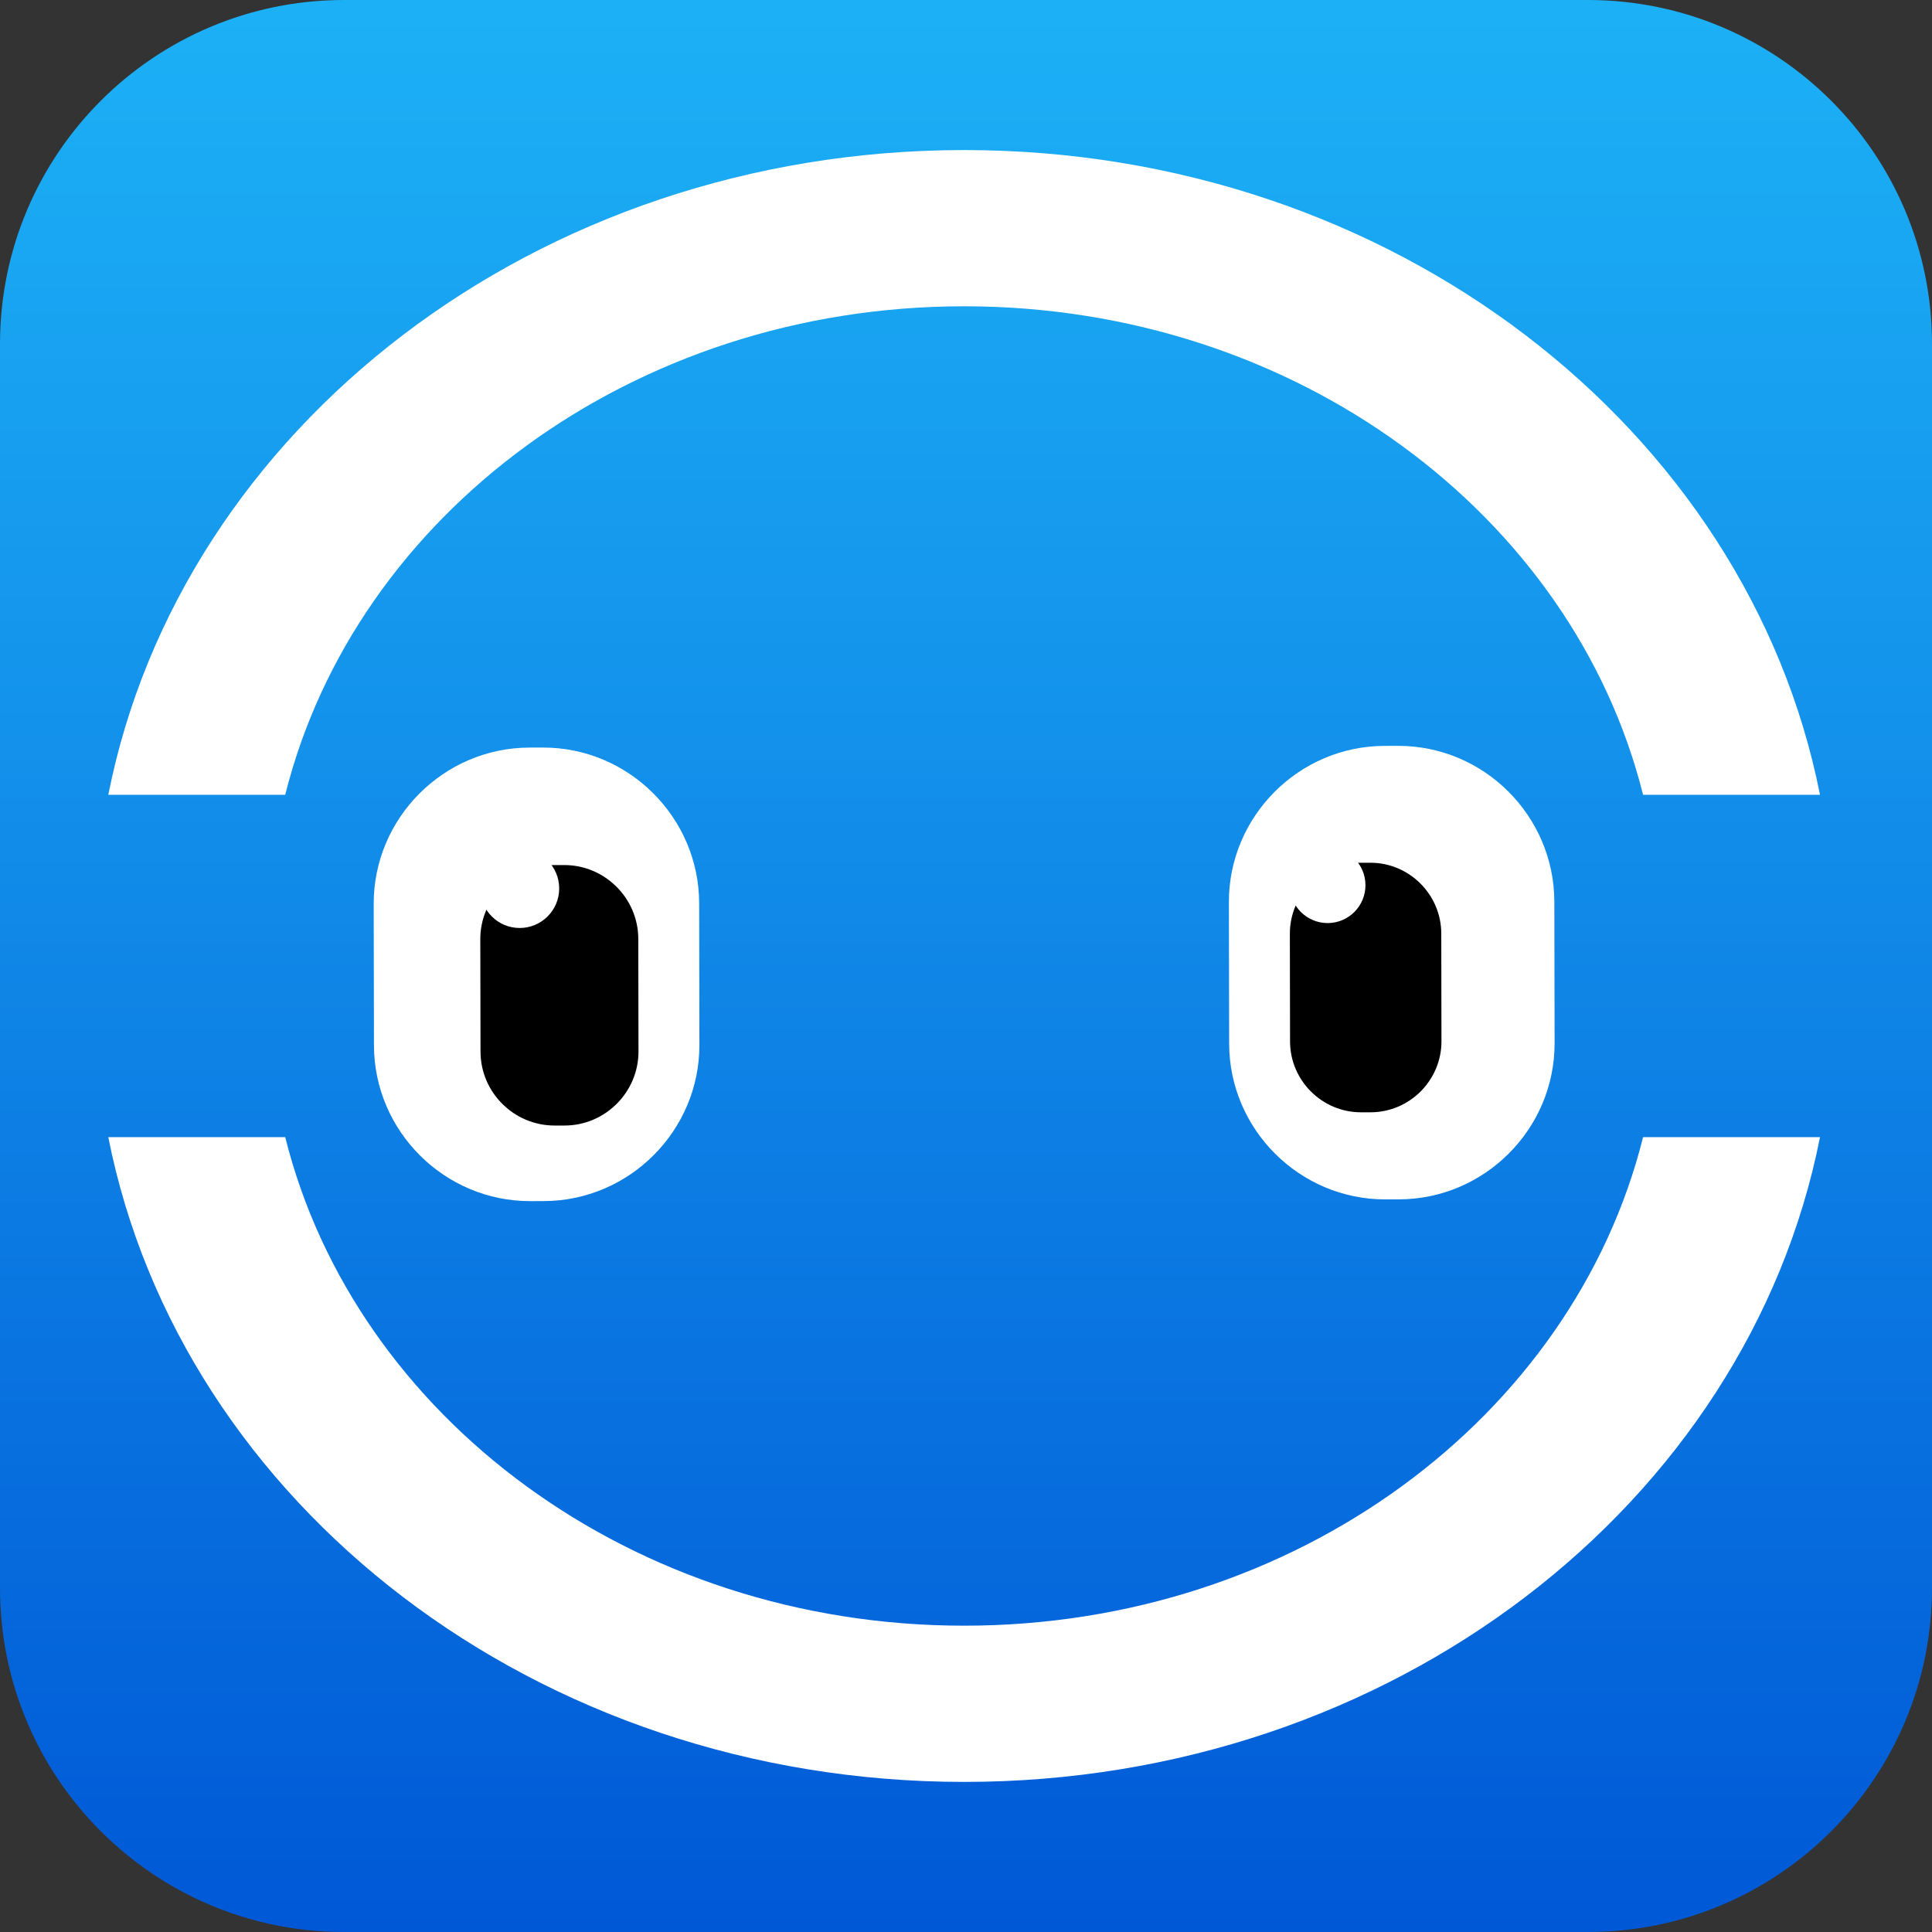
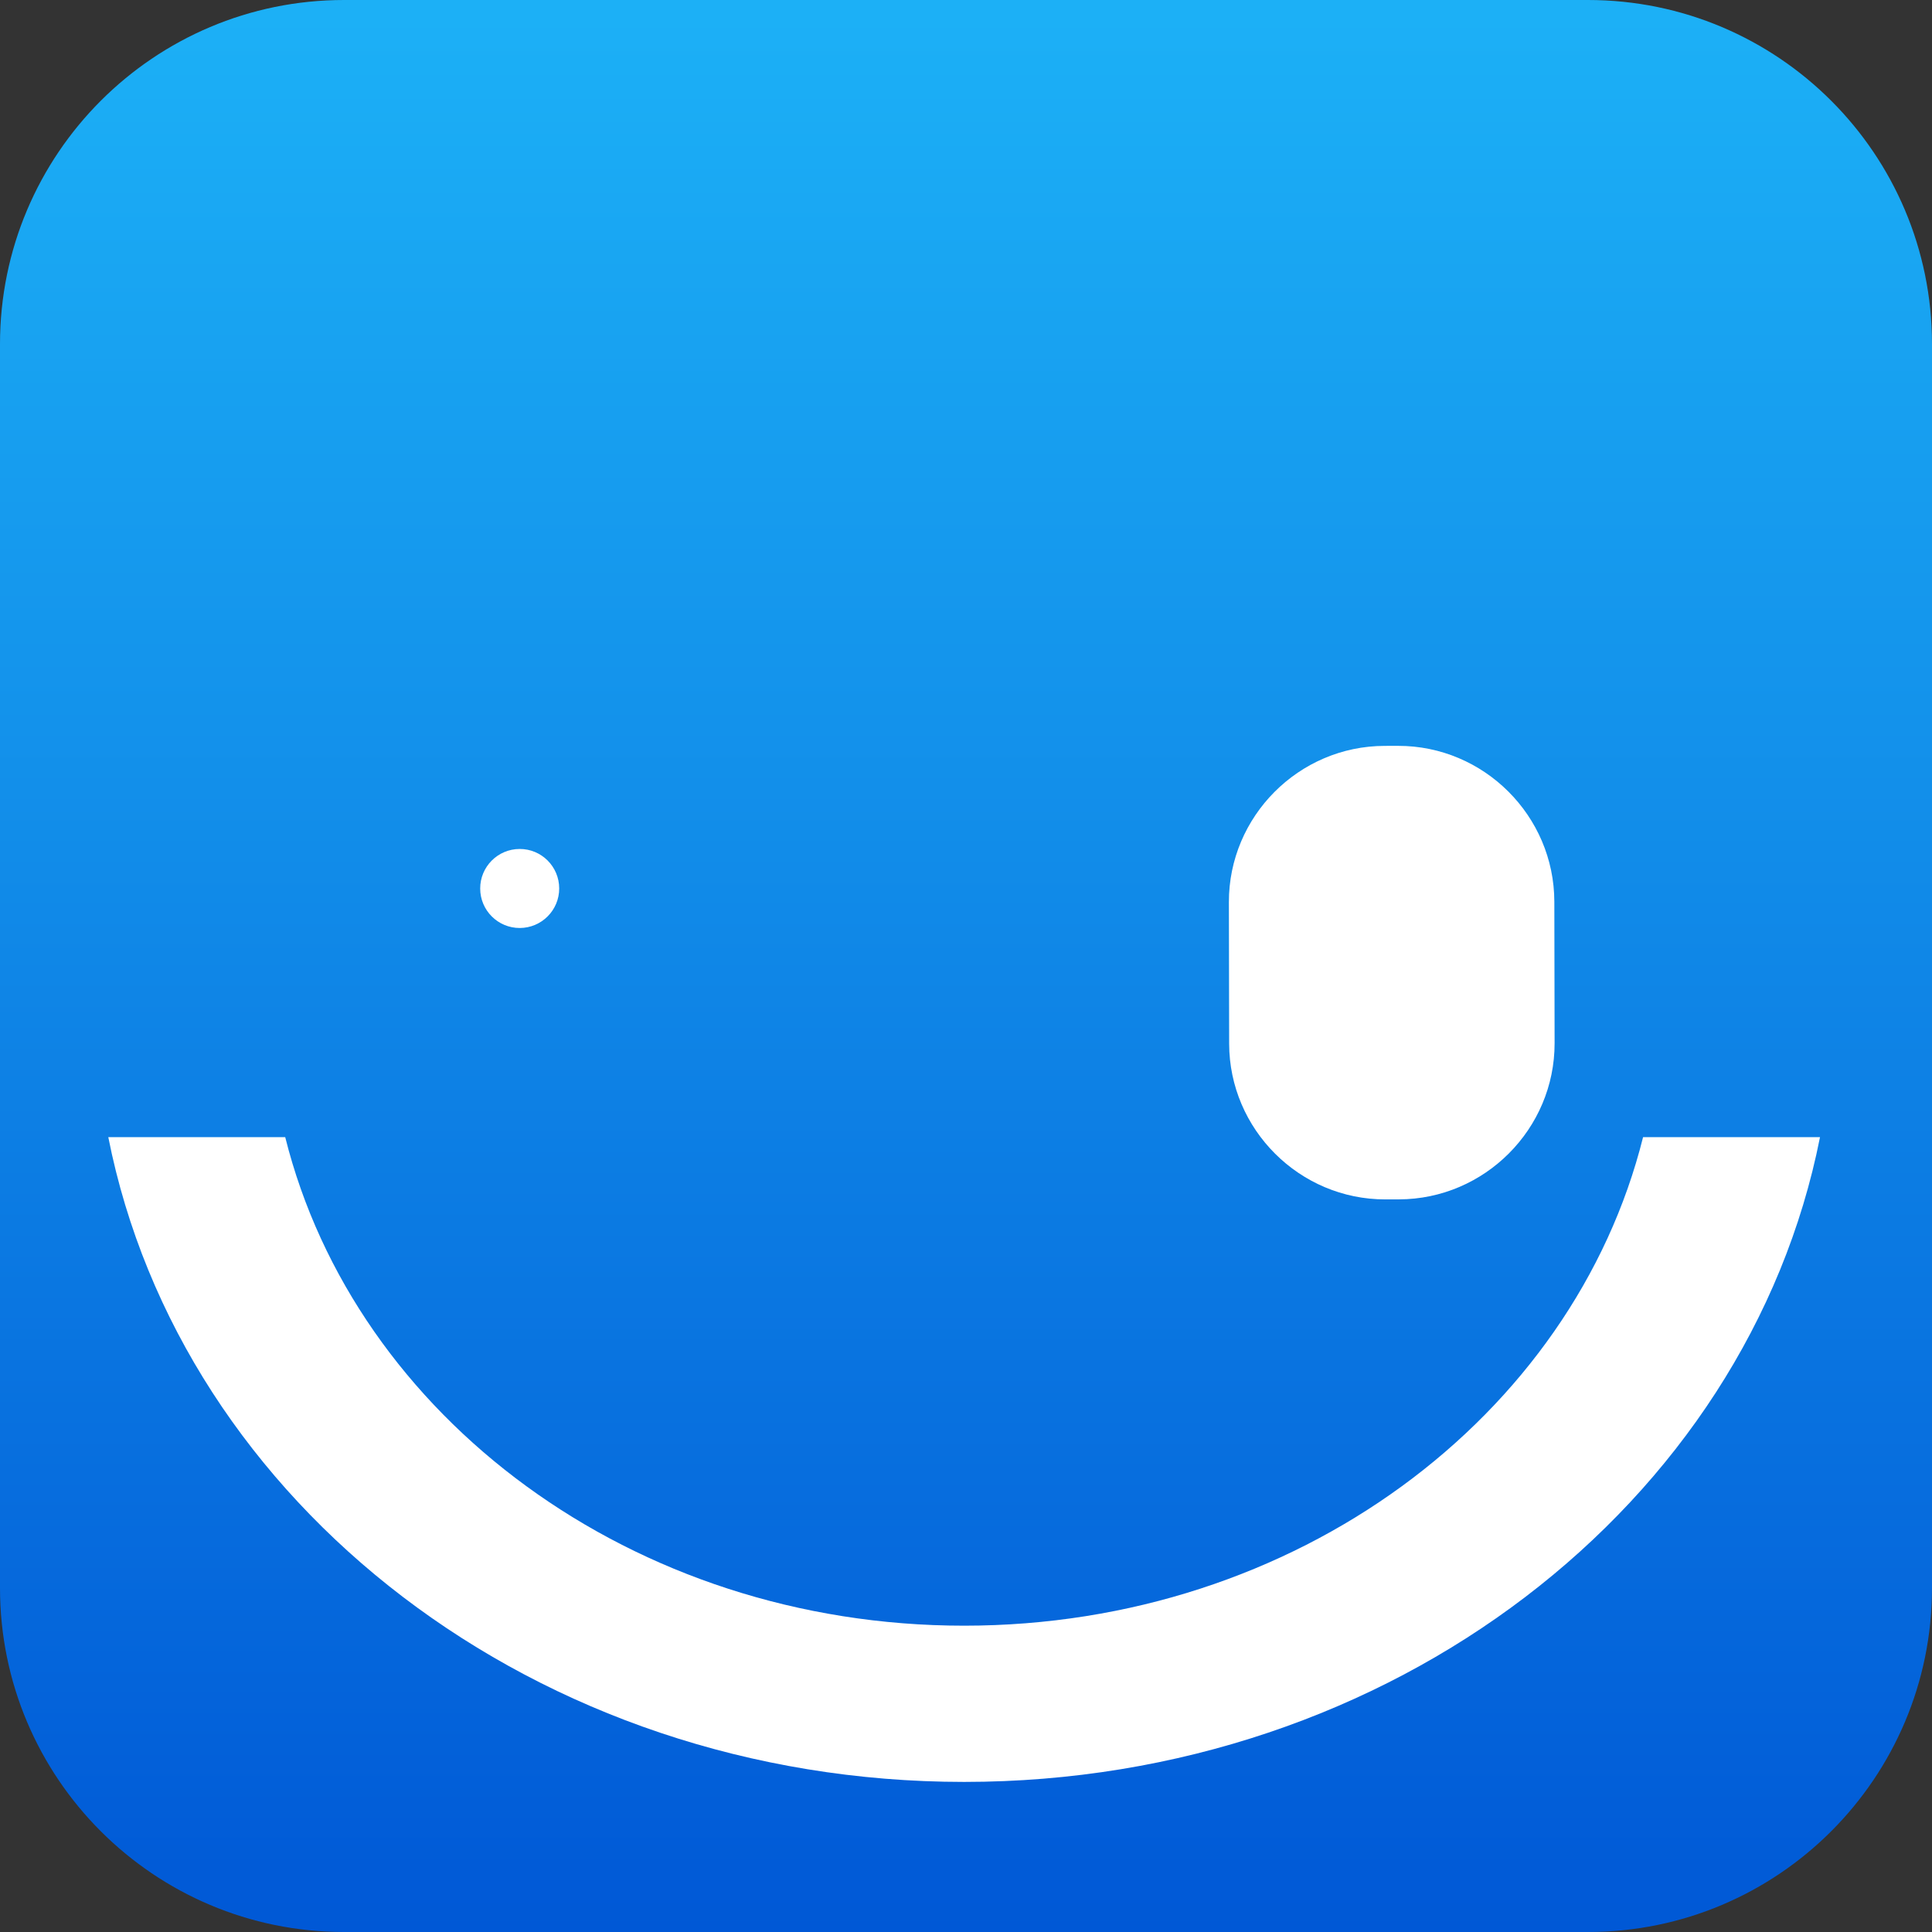
<svg xmlns="http://www.w3.org/2000/svg" width="73" height="73" viewBox="0 0 73 73" fill="none">
  <rect x="0" y="0" width="73" height="73" fill="#333333" stroke="none" />
  <path d="M60 0H13C5.82 0 0 5.82 0 13V60C0 67.18 5.82 73 13 73H60C67.18 73 73 67.18 73 60V13C73 5.82 67.18 0 60 0Z" fill="url(#paint0_linear_4773_6849)" />
-   <path d="M36.43 11.573C48.964 11.573 59.442 19.467 62.083 30.032H68.768C66.029 16.185 52.598 5.67 36.43 5.67C20.262 5.67 6.831 16.185 4.092 30.032H10.777C13.418 19.467 23.896 11.573 36.43 11.573Z" fill="white" />
  <path d="M36.43 61.426C23.896 61.426 13.418 53.532 10.777 42.967H4.092C6.831 56.814 20.262 67.329 36.43 67.329C52.598 67.329 66.029 56.814 68.768 42.967H62.083C59.442 53.532 48.964 61.426 36.43 61.426Z" fill="white" />
-   <path d="M20.512 28.246L20.006 28.247C16.764 28.253 14.114 30.911 14.12 34.154L14.13 39.498C14.136 42.741 16.794 45.39 20.036 45.384L20.542 45.383C23.784 45.377 26.433 42.719 26.427 39.477L26.418 34.133C26.413 30.888 23.754 28.24 20.512 28.246Z" fill="white" />
-   <path d="M21.317 32.686H20.94C19.402 32.688 18.146 33.949 18.148 35.487L18.156 39.736C18.158 41.275 19.419 42.531 20.957 42.528H21.334C22.872 42.525 24.128 41.264 24.125 39.726L24.118 35.476C24.115 33.94 22.855 32.683 21.317 32.686Z" fill="black" />
  <path d="M21.129 33.568C21.131 34.392 20.463 35.062 19.639 35.064C18.815 35.065 18.145 34.398 18.144 33.574C18.142 32.75 18.809 32.08 19.634 32.078C20.458 32.075 21.128 32.742 21.129 33.568Z" fill="white" />
  <path d="M52.824 28.182L52.318 28.183C49.076 28.189 46.427 30.846 46.433 34.09L46.443 39.434C46.448 42.676 49.106 45.325 52.348 45.319L52.854 45.318C56.097 45.312 58.746 42.655 58.74 39.413L58.73 34.069C58.724 30.825 56.067 28.176 52.824 28.182Z" fill="white" />
-   <path d="M51.773 32.598H51.412C49.938 32.6 48.734 33.808 48.737 35.282L48.744 39.353C48.747 40.827 49.955 42.031 51.429 42.028H51.79C53.264 42.025 54.468 40.817 54.465 39.343L54.458 35.272C54.455 33.798 53.247 32.595 51.773 32.598Z" fill="black" />
-   <path d="M51.593 33.445C51.595 34.235 50.956 34.876 50.166 34.878C49.376 34.879 48.735 34.24 48.733 33.45C48.732 32.661 49.371 32.019 50.161 32.018C50.95 32.016 51.592 32.655 51.593 33.445Z" fill="white" />
  <defs>
    <linearGradient id="paint0_linear_4773_6849" x1="36.5" y1="73" x2="36.5" y2="0" gradientUnits="userSpaceOnUse">
      <stop stop-color="#0058D6" />
      <stop offset="0.624" stop-color="#1392EB" />
      <stop offset="0.992" stop-color="#1CB0F6" />
    </linearGradient>
  </defs>
</svg>